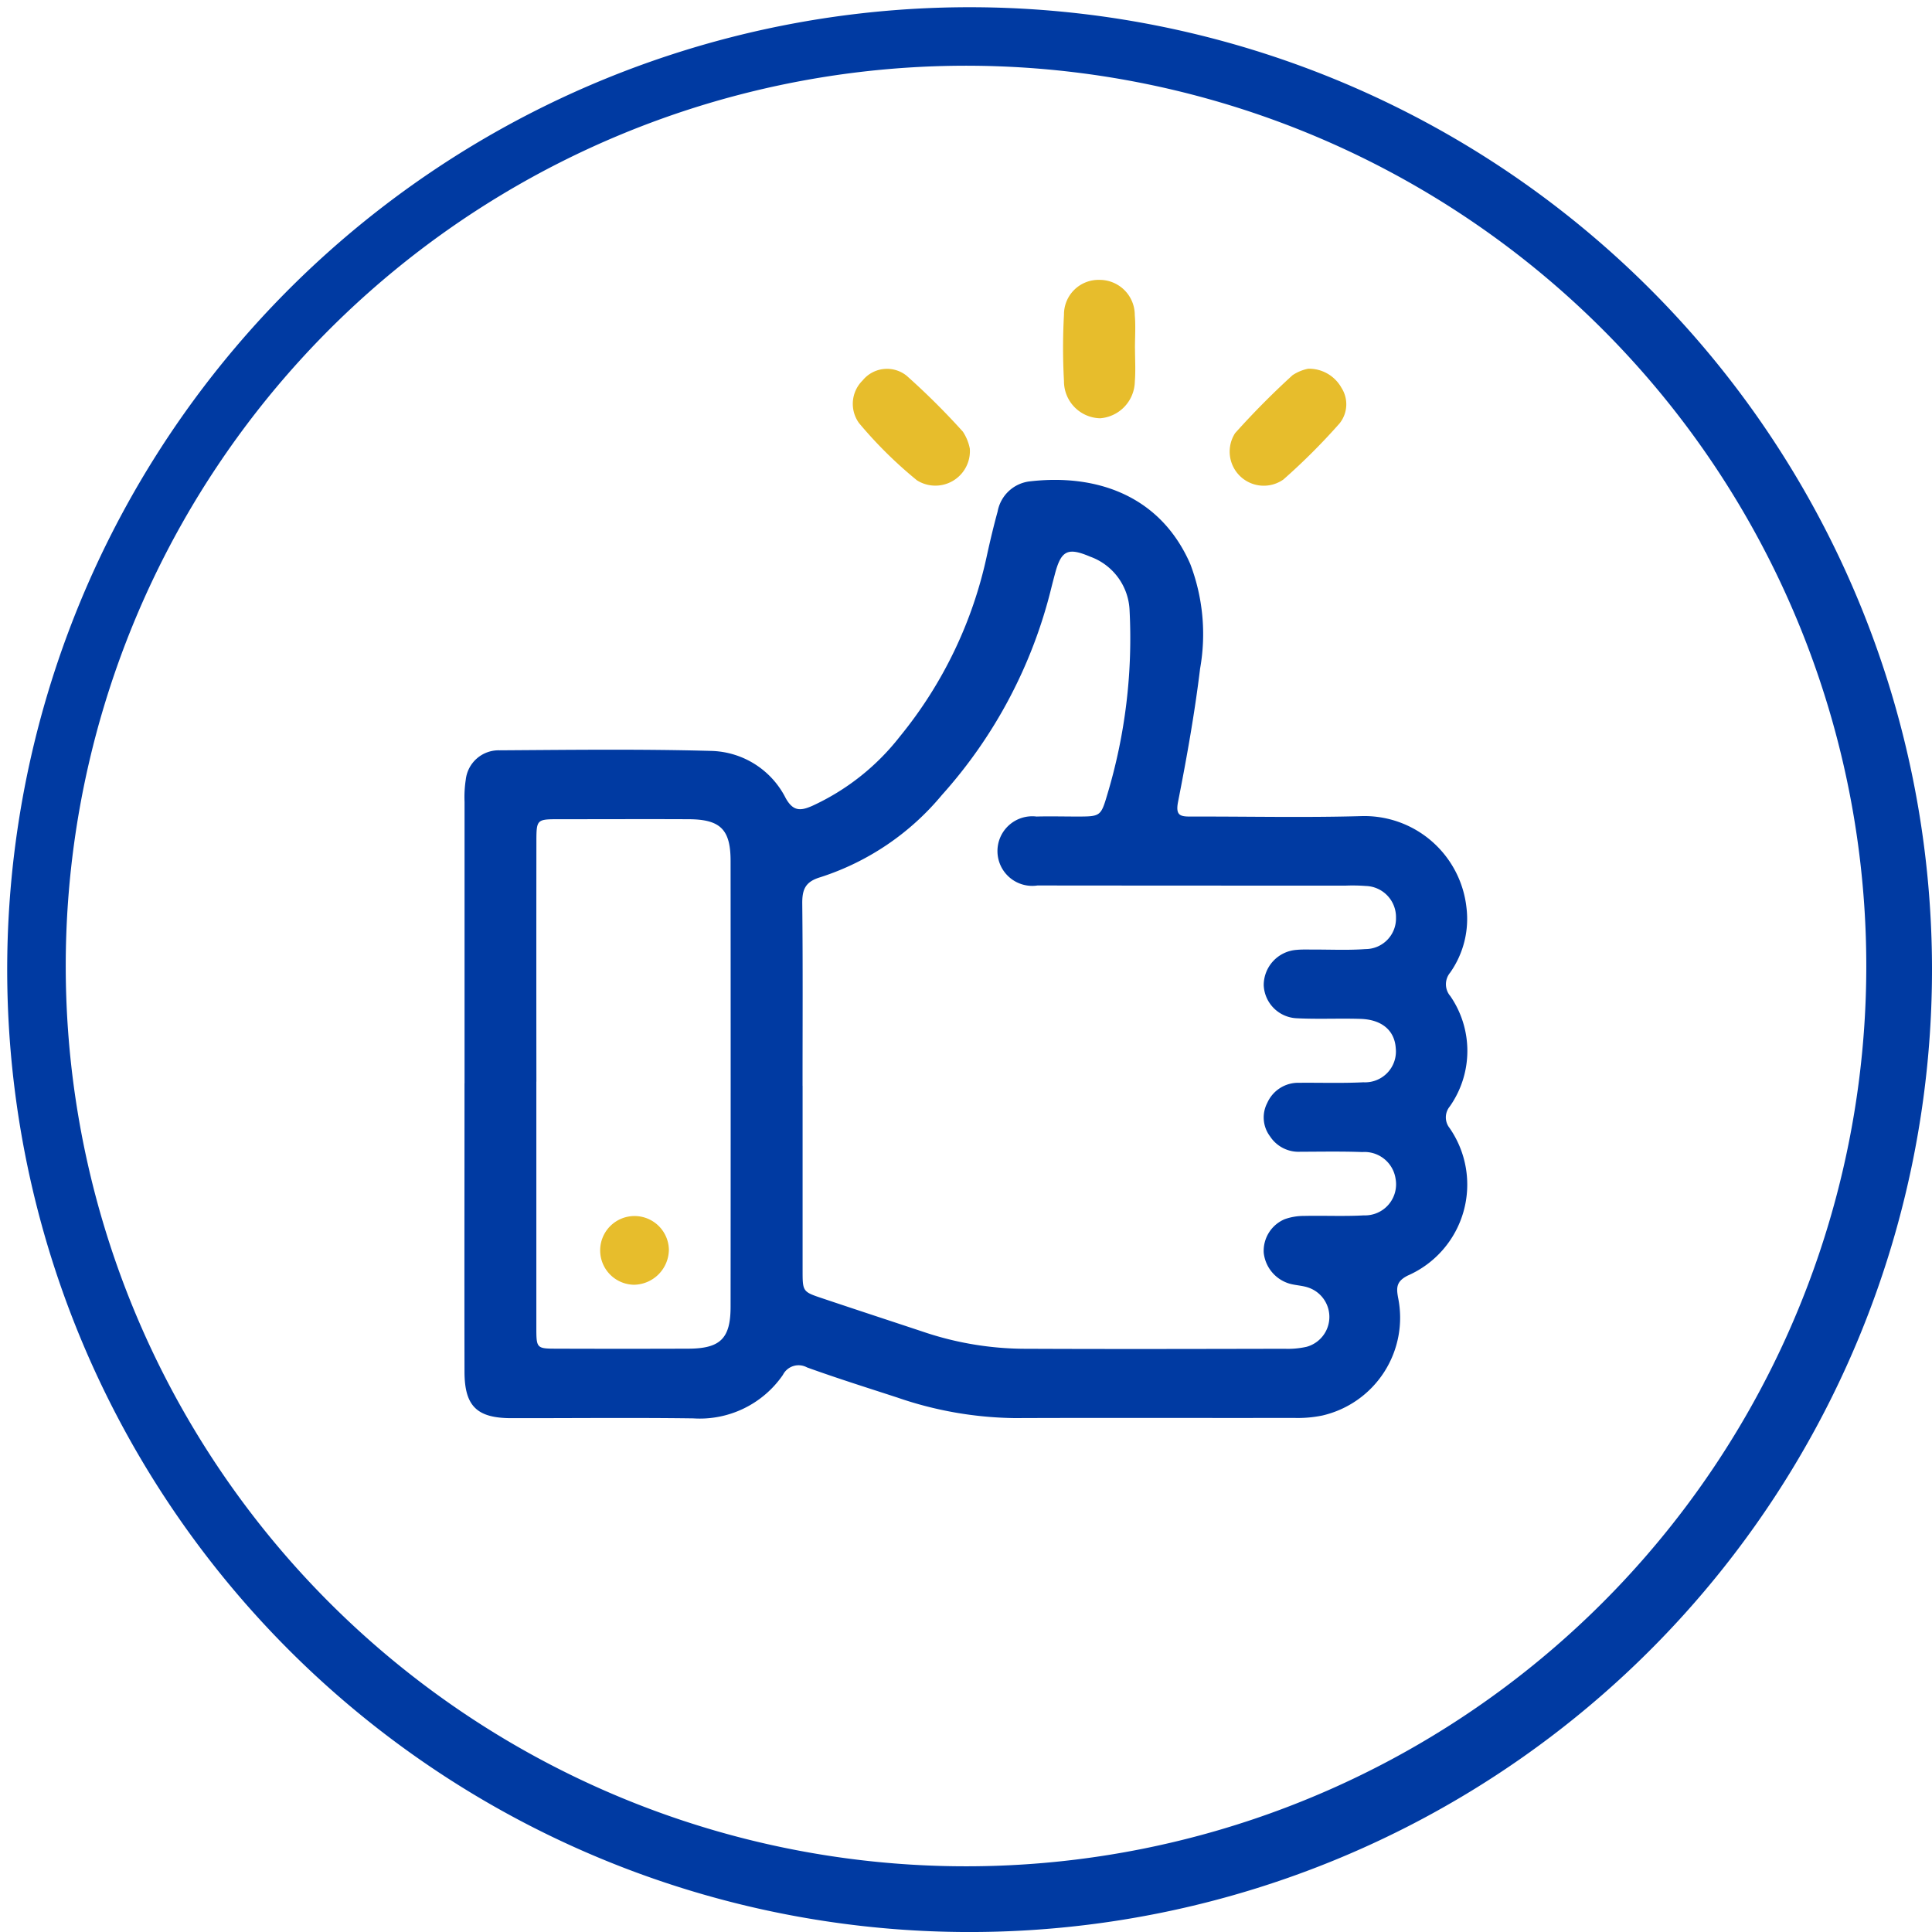
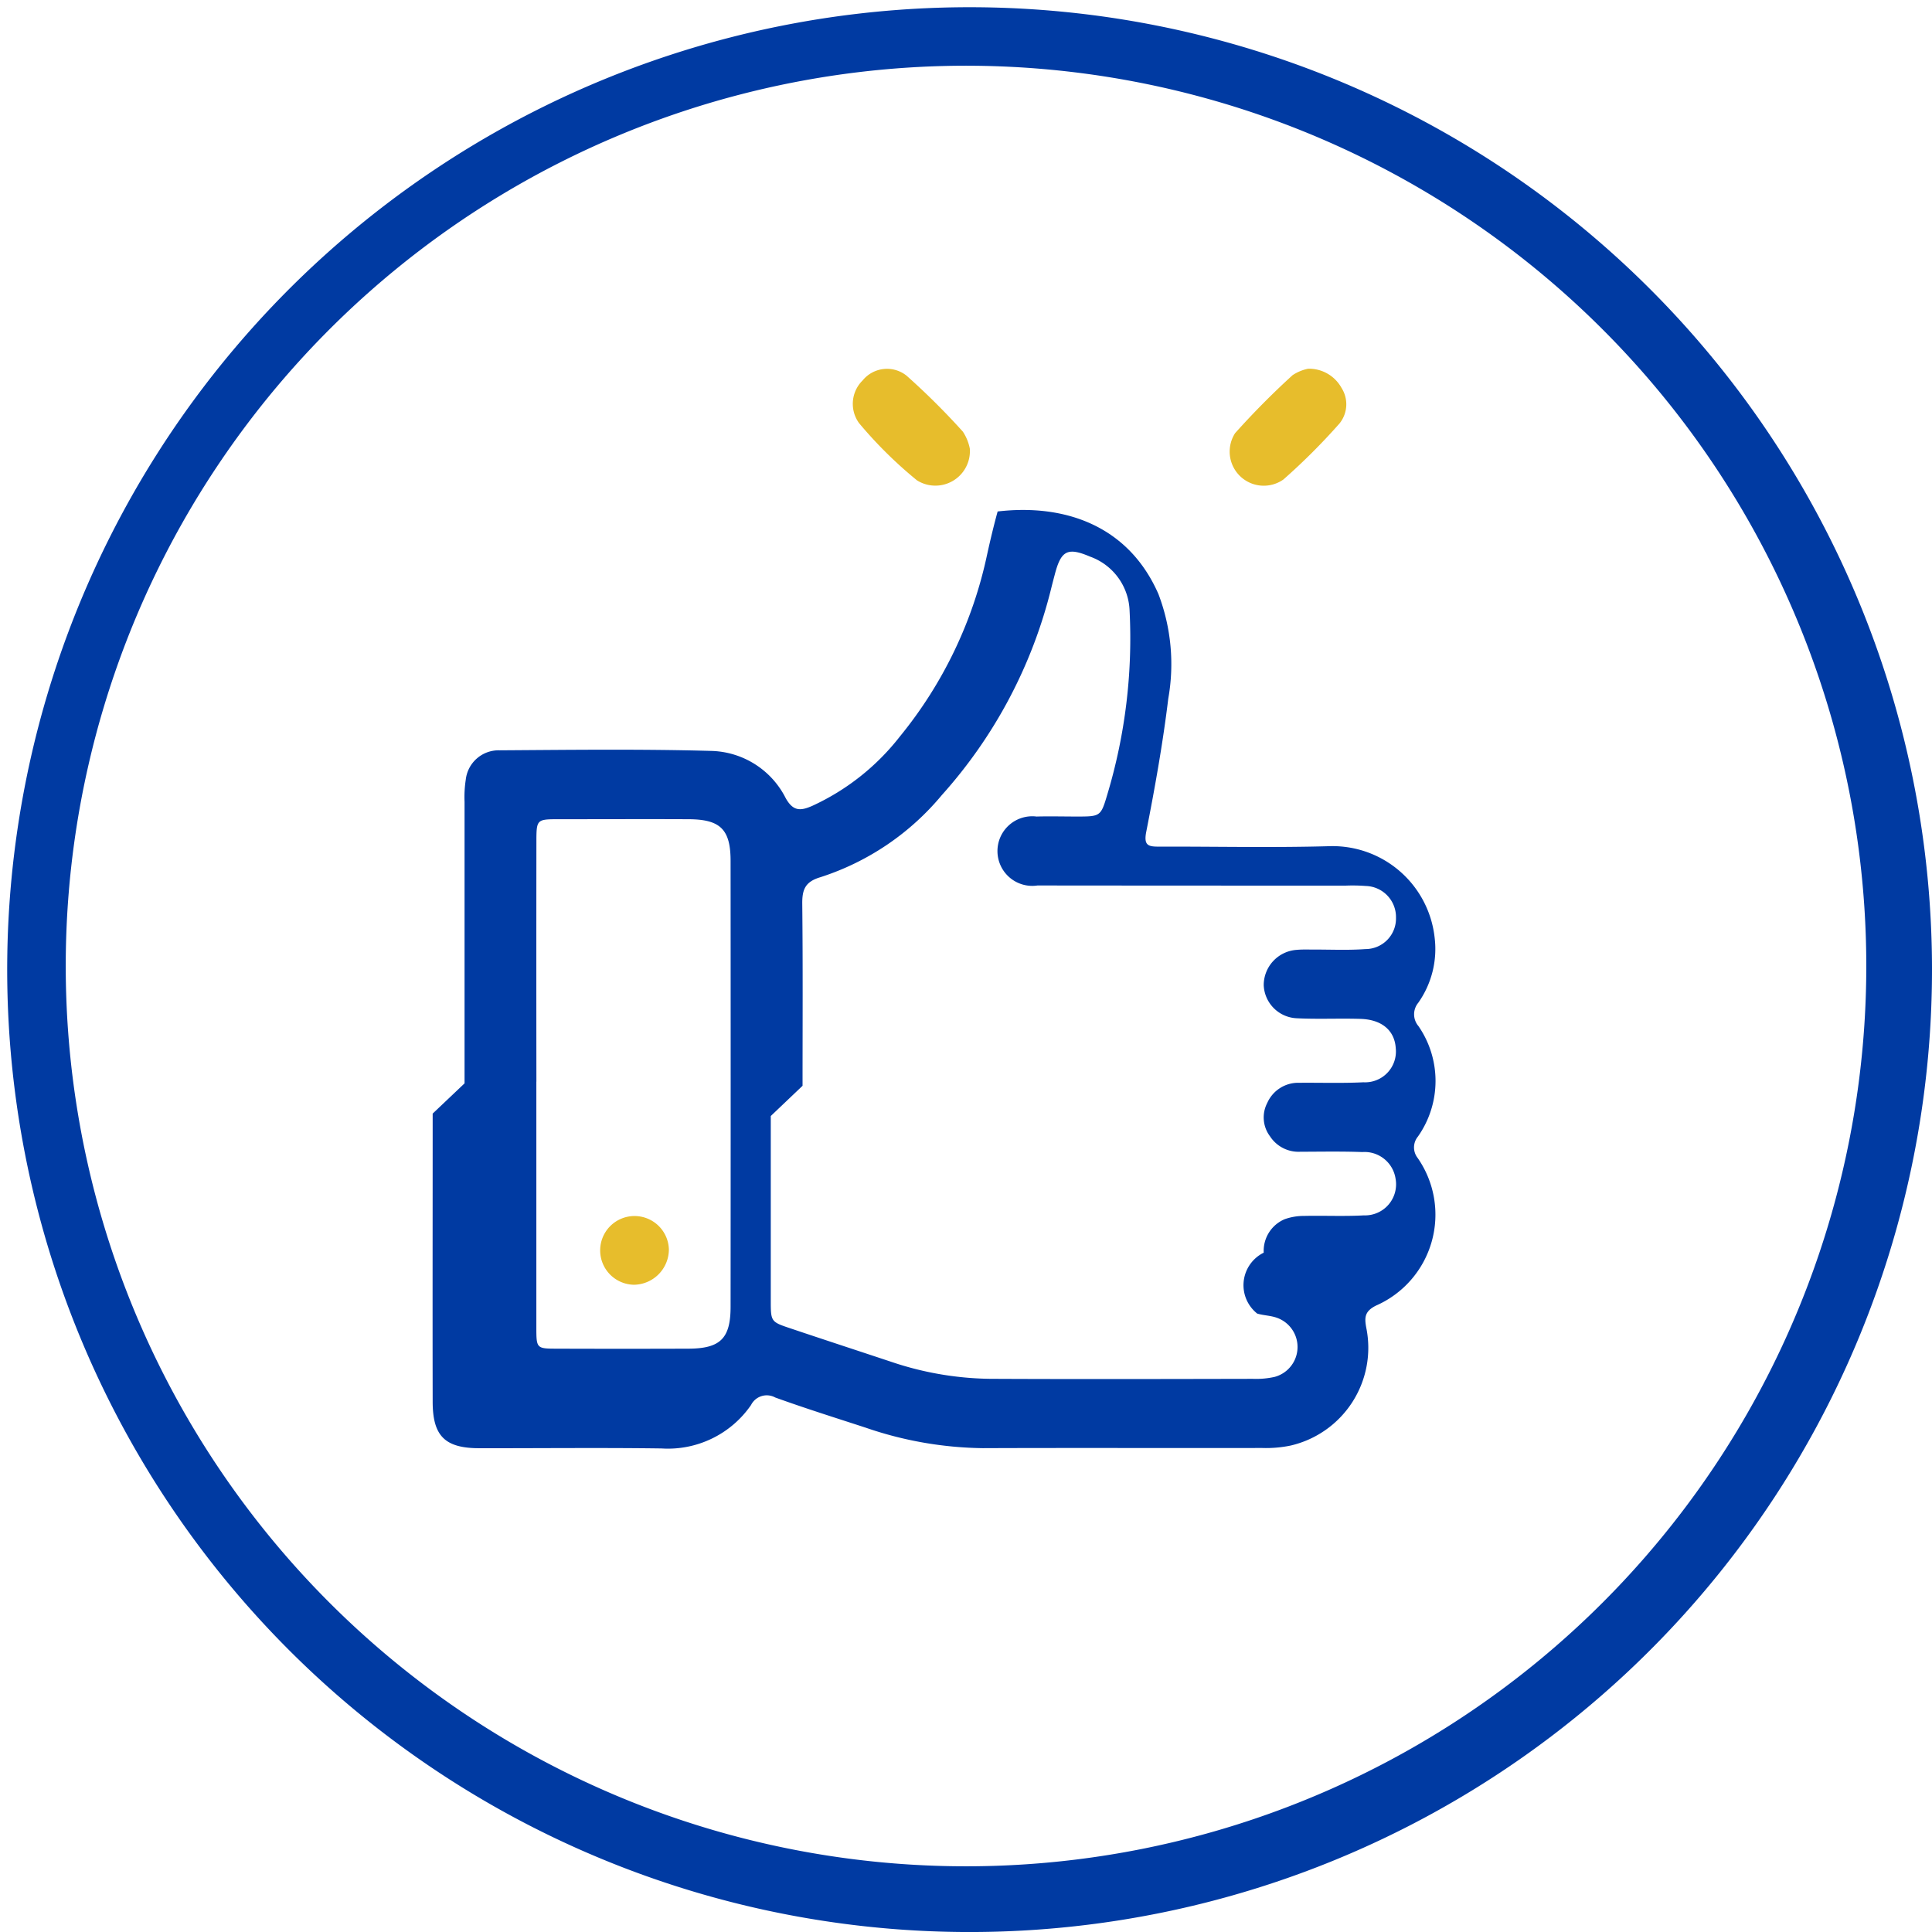
<svg xmlns="http://www.w3.org/2000/svg" id="Exito" width="80" height="80" viewBox="0 0 80 80">
  <defs>
    <clipPath id="clip-path">
      <rect id="Rectángulo_2548" data-name="Rectángulo 2548" width="80" height="80" fill="none" />
    </clipPath>
  </defs>
  <g id="Grupo_3252" data-name="Grupo 3252" transform="translate(0 0)" clip-path="url(#clip-path)">
    <path id="Trazado_5310" data-name="Trazado 5310" d="M68.178,11.822A39.851,39.851,0,1,0,80,40.043a39.854,39.854,0,0,0-11.821-28.22M66.361,66.361a37.279,37.279,0,1,1,0-52.721,37.281,37.281,0,0,1,0,52.721" transform="translate(0 0)" fill="#003aa2" />
-     <path id="Trazado_5311" data-name="Trazado 5311" d="M16.408,41.938q0-5.83,0-11.659a4.739,4.739,0,0,1,.05-.913,1.368,1.368,0,0,1,1.393-1.219c2.938-.019,5.877-.057,8.813.026a3.553,3.553,0,0,1,3.04,1.95c.315.567.628.529,1.094.328a9.756,9.756,0,0,0,3.636-2.876,17.686,17.686,0,0,0,3.613-7.538c.132-.6.273-1.191.435-1.78A1.533,1.533,0,0,1,39.8,17.012c2.769-.324,5.412.576,6.657,3.417a8.152,8.152,0,0,1,.408,4.337c-.224,1.847-.552,3.681-.911,5.507-.114.579.09.618.533.617,2.356-.007,4.714.049,7.068-.019a4.253,4.253,0,0,1,4.34,3.786,3.859,3.859,0,0,1-.679,2.7.751.751,0,0,0,.009.965,4,4,0,0,1-.023,4.575.707.707,0,0,0-.009.886,4.112,4.112,0,0,1-1.728,6.113c-.476.239-.478.5-.4.92a4.155,4.155,0,0,1-3.135,4.875,5.029,5.029,0,0,1-1.182.1c-3.856.007-7.712-.008-11.568.007a15.417,15.417,0,0,1-4.852-.851c-1.249-.407-2.5-.8-3.738-1.247a.728.728,0,0,0-1,.31,4.18,4.18,0,0,1-3.711,1.8c-2.509-.034-5.019-.006-7.529-.009-1.433,0-1.941-.5-1.944-1.92-.008-3.979,0-7.957,0-11.936m14,.1q0,3.811,0,7.621c0,.892,0,.9.812,1.171,1.447.487,2.9.961,4.348,1.443a13.245,13.245,0,0,0,4.149.648c3.55.016,7.1.007,10.65,0a3.552,3.552,0,0,0,.907-.081,1.283,1.283,0,0,0,.076-2.453c-.257-.089-.542-.091-.8-.169A1.5,1.5,0,0,1,49.5,48.949a1.423,1.423,0,0,1,.869-1.387,2.365,2.365,0,0,1,.8-.135c.825-.019,1.654.023,2.477-.023a1.287,1.287,0,0,0,1.313-1.522,1.3,1.3,0,0,0-1.375-1.1c-.855-.032-1.713-.015-2.57-.013a1.408,1.408,0,0,1-1.251-.635,1.3,1.3,0,0,1-.115-1.389,1.4,1.4,0,0,1,1.318-.831c.887-.008,1.777.023,2.662-.021a1.277,1.277,0,0,0,1.339-1.413c-.047-.729-.571-1.184-1.456-1.212s-1.776.019-2.661-.027A1.43,1.43,0,0,1,49.5,37.871a1.466,1.466,0,0,1,1.363-1.461c.243-.023.489-.011.734-.013.7,0,1.41.032,2.11-.019a1.267,1.267,0,0,0,1.27-1.3,1.289,1.289,0,0,0-1.258-1.314,7.194,7.194,0,0,0-.827-.014q-6.38,0-12.761-.006a1.441,1.441,0,1,1-.039-2.855c.55-.015,1.1,0,1.652,0,.992,0,1.009,0,1.279-.911a22.478,22.478,0,0,0,.923-7.608,2.47,2.47,0,0,0-1.632-2.242c-.94-.4-1.208-.257-1.468.748-.047.177-.094.354-.138.532A19.951,19.951,0,0,1,36.172,30a10.858,10.858,0,0,1-5.025,3.4c-.639.188-.762.516-.755,1.11.027,2.509.012,5.019.012,7.528m-11.023-.175q0,5.095,0,10.189c0,.862.012.87.853.872q2.708.009,5.416,0c1.348,0,1.773-.417,1.774-1.736q.007-9.227,0-18.452C27.426,31.418,27,31,25.661,31c-1.775-.008-3.55,0-5.325,0-.946,0-.952,0-.953.957q-.005,4.957,0,9.915" transform="translate(2.828 2.922)" fill="#003aa2" />
-     <path id="Trazado_5312" data-name="Trazado 5312" d="M40.526,12.72c0,.458.03.919-.007,1.373a1.557,1.557,0,0,1-1.434,1.523,1.533,1.533,0,0,1-1.5-1.543,24.963,24.963,0,0,1,0-2.747,1.431,1.431,0,0,1,1.474-1.441,1.456,1.456,0,0,1,1.458,1.462c.04.454.007.914.007,1.373" transform="translate(6.472 1.704)" fill="#e7bd2c" />
+     <path id="Trazado_5311" data-name="Trazado 5311" d="M16.408,41.938q0-5.83,0-11.659a4.739,4.739,0,0,1,.05-.913,1.368,1.368,0,0,1,1.393-1.219c2.938-.019,5.877-.057,8.813.026a3.553,3.553,0,0,1,3.04,1.95c.315.567.628.529,1.094.328a9.756,9.756,0,0,0,3.636-2.876,17.686,17.686,0,0,0,3.613-7.538c.132-.6.273-1.191.435-1.78c2.769-.324,5.412.576,6.657,3.417a8.152,8.152,0,0,1,.408,4.337c-.224,1.847-.552,3.681-.911,5.507-.114.579.09.618.533.617,2.356-.007,4.714.049,7.068-.019a4.253,4.253,0,0,1,4.34,3.786,3.859,3.859,0,0,1-.679,2.7.751.751,0,0,0,.009.965,4,4,0,0,1-.023,4.575.707.707,0,0,0-.009.886,4.112,4.112,0,0,1-1.728,6.113c-.476.239-.478.5-.4.92a4.155,4.155,0,0,1-3.135,4.875,5.029,5.029,0,0,1-1.182.1c-3.856.007-7.712-.008-11.568.007a15.417,15.417,0,0,1-4.852-.851c-1.249-.407-2.5-.8-3.738-1.247a.728.728,0,0,0-1,.31,4.18,4.18,0,0,1-3.711,1.8c-2.509-.034-5.019-.006-7.529-.009-1.433,0-1.941-.5-1.944-1.92-.008-3.979,0-7.957,0-11.936m14,.1q0,3.811,0,7.621c0,.892,0,.9.812,1.171,1.447.487,2.9.961,4.348,1.443a13.245,13.245,0,0,0,4.149.648c3.55.016,7.1.007,10.65,0a3.552,3.552,0,0,0,.907-.081,1.283,1.283,0,0,0,.076-2.453c-.257-.089-.542-.091-.8-.169A1.5,1.5,0,0,1,49.5,48.949a1.423,1.423,0,0,1,.869-1.387,2.365,2.365,0,0,1,.8-.135c.825-.019,1.654.023,2.477-.023a1.287,1.287,0,0,0,1.313-1.522,1.3,1.3,0,0,0-1.375-1.1c-.855-.032-1.713-.015-2.57-.013a1.408,1.408,0,0,1-1.251-.635,1.3,1.3,0,0,1-.115-1.389,1.4,1.4,0,0,1,1.318-.831c.887-.008,1.777.023,2.662-.021a1.277,1.277,0,0,0,1.339-1.413c-.047-.729-.571-1.184-1.456-1.212s-1.776.019-2.661-.027A1.43,1.43,0,0,1,49.5,37.871a1.466,1.466,0,0,1,1.363-1.461c.243-.023.489-.011.734-.013.7,0,1.41.032,2.11-.019a1.267,1.267,0,0,0,1.27-1.3,1.289,1.289,0,0,0-1.258-1.314,7.194,7.194,0,0,0-.827-.014q-6.38,0-12.761-.006a1.441,1.441,0,1,1-.039-2.855c.55-.015,1.1,0,1.652,0,.992,0,1.009,0,1.279-.911a22.478,22.478,0,0,0,.923-7.608,2.47,2.47,0,0,0-1.632-2.242c-.94-.4-1.208-.257-1.468.748-.047.177-.094.354-.138.532A19.951,19.951,0,0,1,36.172,30a10.858,10.858,0,0,1-5.025,3.4c-.639.188-.762.516-.755,1.11.027,2.509.012,5.019.012,7.528m-11.023-.175q0,5.095,0,10.189c0,.862.012.87.853.872q2.708.009,5.416,0c1.348,0,1.773-.417,1.774-1.736q.007-9.227,0-18.452C27.426,31.418,27,31,25.661,31c-1.775-.008-3.55,0-5.325,0-.946,0-.952,0-.953.957q-.005,4.957,0,9.915" transform="translate(2.828 2.922)" fill="#003aa2" />
    <path id="Trazado_5313" data-name="Trazado 5313" d="M34.968,16.344a1.43,1.43,0,0,1-2.19,1.3,17.716,17.716,0,0,1-2.4-2.372,1.358,1.358,0,0,1,.149-1.762,1.3,1.3,0,0,1,1.82-.2,29.789,29.789,0,0,1,2.332,2.318,1.951,1.951,0,0,1,.291.719" transform="translate(5.191 2.245)" fill="#e7bd2c" />
    <path id="Trazado_5314" data-name="Trazado 5314" d="M46.685,13.023a1.54,1.54,0,0,1,1.383.793,1.264,1.264,0,0,1-.079,1.469,26.078,26.078,0,0,1-2.327,2.325,1.412,1.412,0,0,1-2-1.919,33.269,33.269,0,0,1,2.379-2.4,1.806,1.806,0,0,1,.647-.268" transform="translate(7.481 2.245)" fill="#e7bd2c" />
    <path id="Trazado_5315" data-name="Trazado 5315" d="M22.609,45.795a1.423,1.423,0,1,1,1.446-1.463,1.467,1.467,0,0,1-1.446,1.463" transform="translate(3.642 7.404)" fill="#e7bd2c" />
  </g>
</svg>